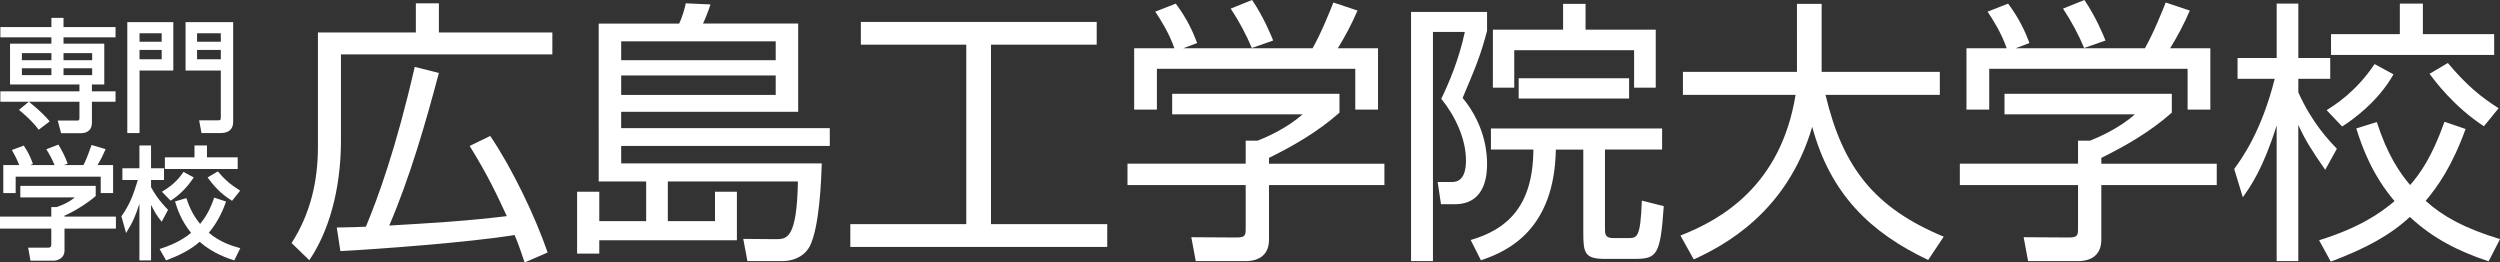
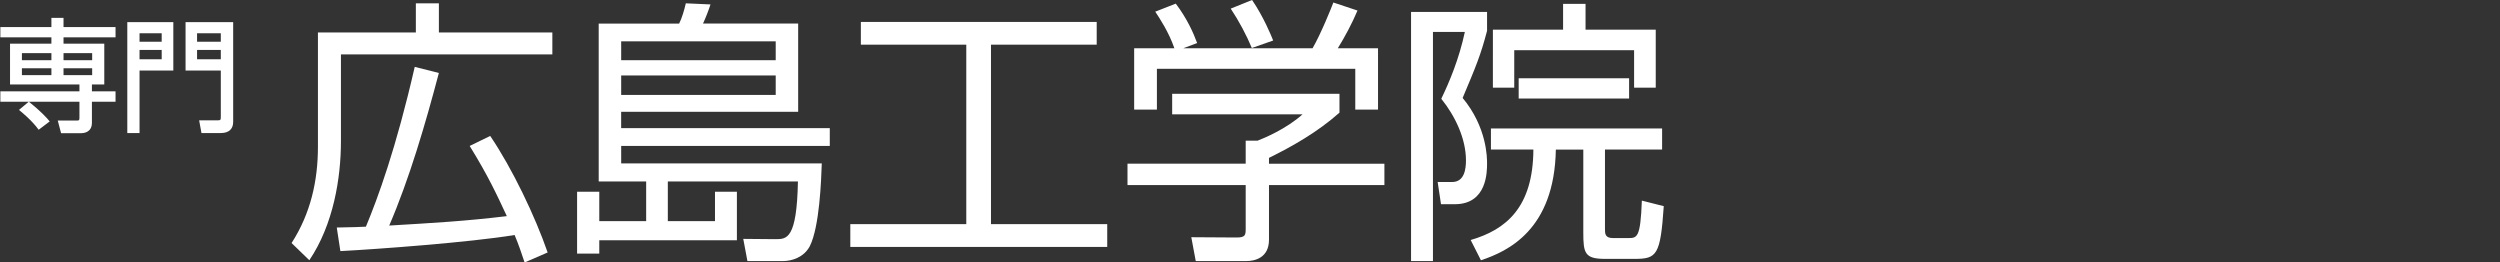
<svg xmlns="http://www.w3.org/2000/svg" id="_レイヤー_2" viewBox="0 0 1225.49 128.66">
  <rect x="0" y="0" width="1225.49" height="128.66" fill="#333333" stroke="none" />
  <defs>
    <style>.cls-1{fill:#fff;stroke-width:0px;}</style>
  </defs>
  <g id="_レイヤー_1-2">
    <path class="cls-1" d="m14.1,49.86H.18v-5.1h38.76v-3.36H4.92v-19.98h20.28v-3.12H.18v-5.04h25.02v-4.5h5.94v4.5h25.5v5.04h-25.5v3.12h19.98v19.98h-6.06v3.36h11.58v5.1h-11.58v10.32c0,4.92-4.38,5.1-5.1,5.1h-10.02l-1.62-6.18h9.42c1.14,0,1.2-.3,1.2-1.56v-7.68H14.16c5.7,4.56,8.82,7.92,10.2,9.66l-5.4,4.08c-3.42-4.68-8.34-8.64-9.66-9.72l4.8-4.02Zm-3.36-23.82v3.48h14.46v-3.48h-14.46Zm0,7.44v3.36h14.46v-3.36h-14.46Zm20.4-7.44v3.48h14.04v-3.48h-14.04Zm0,7.44v3.36h14.04v-3.36h-14.04Z" />
    <path class="cls-1" d="m62.4,10.86h22.56v23.7h-16.56v30.66h-6V10.86Zm6,9.6h10.86v-4.14h-10.86v4.14Zm0,8.58h10.86v-4.56h-10.86v4.56Zm39.84,5.52h-17.28V10.86h23.34v48.9c0,3.3-1.92,5.46-6.06,5.46h-9.48l-1.14-6.24h9c1.38,0,1.62-.06,1.62-1.62v-22.8Zm-11.64-14.1h11.64v-4.14h-11.64v4.14Zm0,8.58h11.64v-4.56h-11.64v4.56Z" />
-     <path class="cls-1" d="m46.92,91.11v4.98c-3.42,3.06-10.56,7.68-15.3,9.6v.48h25.2v5.88h-25.2v10.74c0,4.32-4.32,4.98-4.92,4.98h-11.76l-1.14-6.36h9.66c1.68,0,1.68-.84,1.68-1.92v-7.44H0v-5.88h25.14v-4.68h2.64c2.04-.66,6.18-2.34,8.88-4.74H9.96v-5.64h36.96Zm-37.5-10.2c-1.26-3.24-2.76-5.94-3.6-7.38l5.82-2.16c1.62,2.28,3.48,5.82,4.5,9l-1.38.54h12c-1.5-3.48-2.64-5.52-4.08-7.74l5.94-2.28c1.26,1.92,3.6,6.36,4.56,9.36l-1.98.66h9.72c.72-1.38,1.62-3.18,3.96-9.84l6.9,2.04c-1.38,3.18-2.16,4.74-3.96,7.8h7.62v13.74h-6.06v-8.04H7.68v8.04H1.62v-13.74h7.8Z" />
-     <path class="cls-1" d="m59.52,106.05c4.14-5.94,5.82-10.44,8.04-17.82h-7.56v-5.76h8.34v-11.16h5.7v11.16h6.36v5.76h-6.36v3.48c2.82,5.34,6.12,8.82,8.34,11.16l-3.12,5.82c-2.7-3.36-3.3-4.56-5.22-8.28v27.24h-5.7v-27.84c-1.92,6.18-3.48,9.54-6.54,14.4l-2.28-8.16Zm51.3-7.26c-1.14,3.18-3.42,9.3-8.46,15.3,5.46,4.62,11.22,6.42,15.42,7.56l-2.94,6c-3.3-1.08-10.38-3.36-16.98-9.12-4.8,4.2-10.32,6.78-16.44,9.12l-3.18-5.58c3.96-1.32,9.96-3.42,15.42-7.92-4.86-6-6.78-11.82-7.86-15.42l5.58-1.62c.78,2.4,2.4,7.44,6.72,12.66,2.52-3.06,4.8-6.72,6.9-12.9l5.82,1.92Zm-15.84-11.82c-2.82,4.32-6.66,8.46-11.34,11.4l-4.26-4.38c6.48-3.78,9.12-7.62,10.56-9.72l5.04,2.7Zm.36-15.66h6.12v5.82h15.06v5.7h-35.7v-5.7h14.52v-5.82Zm11.46,12.72c3.66,4.38,6.48,6.6,10.92,9.42l-3.96,4.98c-3.3-2.1-7.26-4.86-12-11.46l5.04-2.94Z" />
    <path class="cls-1" d="m203.85,15.91V1.63h11.29v14.28h55.62v10.74h-103.63v42.43c0,18.22-3.67,40.94-15.5,58.48l-8.7-8.43c9.38-14.55,12.92-30.6,12.92-47.19V15.91h48.01Zm36.45,50.73c10.88,16.05,22.03,39.44,28.15,57.12l-11.29,4.9c-1.63-4.9-2.86-8.57-4.9-13.46-22.44,3.67-67.46,6.94-85.41,7.89l-1.77-11.56c8.16-.14,11.56-.27,14.28-.41,5.85-14.01,14.82-38.49,23.94-78.34l11.83,2.99c-6.53,24.75-14.42,51.82-24.34,74.8,22.71-1.36,37.26-2.18,57.66-4.62-4.9-10.47-8.98-19.45-18.22-34.41l10.06-4.9Z" />
    <path class="cls-1" d="m406.77,71.54h-102.27v8.57h98.33c-.27,8.16-1.09,31.01-5.85,40.53-2.99,5.71-9.11,7.34-13.19,7.34h-17.41l-2.04-10.88,15.78.14c5.58,0,10.47,0,11.02-28.29h-63.78v19.45h23.12v-14.42h10.74v23.8h-67.46v6.53h-10.88v-30.33h10.88v14.42h22.98v-19.45h-23.26V11.56h39.44c1.36-2.72,2.58-6.8,3.26-9.93l12.1.54c-.95,2.99-2.58,7.07-3.67,9.38h46.65v43.25h-86.77v8.02h102.27v8.7Zm-26.52-51.27h-75.75v9.25h75.75v-9.25Zm0,16.73h-75.75v9.52h75.75v-9.52Z" />
    <path class="cls-1" d="m537.6,10.74v11.15h-51.82v87.99h56.98v11.15h-125.94v-11.15h56.85V21.9h-51.68v-11.15h115.6Z" />
    <path class="cls-1" d="m656.6,55.22c-10.88,9.66-23.26,16.59-34.55,22.17v2.86h56.58v10.47h-56.58v26.79c0,8.98-7.07,10.47-11.15,10.47h-24.75l-2.18-11.7,22.17.14c4.22,0,4.49-1.09,4.49-4.22v-21.49h-57.94v-10.47h57.94v-11.29h5.85c3.13-1.22,14.01-5.71,22.03-12.92h-63.92v-10.06h82.01v9.25Zm-13.19-31.55c4.22-7.34,9.11-19.58,10.2-22.44l11.83,3.94c-2.72,6.39-6.12,12.78-9.66,18.5h19.72v30.06h-11.15v-19.99h-97.24v19.99h-11.15v-30.06h19.72c-2.72-7.89-7.21-14.69-9.38-17.95l10.06-3.94c5.44,7.21,8.57,14.14,10.47,19.31l-6.8,2.58h63.38Zm-29.78-.14c-2.45-5.98-6.26-13.19-10.34-19.31l10.47-4.22c5.58,8.16,9.38,17.41,10.34,19.86l-10.47,3.67Z" />
    <path class="cls-1" d="m728.95,5.85v9.25c-3.13,11.97-5.44,17.41-11.97,32.91,11.97,14.42,11.97,29.38,11.97,32.1,0,4.08,0,19.99-15.78,19.99h-6.8l-1.63-10.88h7.07c6.12,0,6.8-6.53,6.8-10.61,0-10.47-5.17-21.62-12.1-30.19,3.94-8.16,8.7-19.45,11.56-32.78h-15.64v112.34h-10.74V5.85h37.26Zm57.8,67.46v38.9c0,2.31,0,4.49,3.94,4.49h7.34c4.49,0,6.12,0,6.8-18.36l10.74,2.72c-1.63,24.07-3.4,25.84-14.28,25.84h-14.55c-9.93,0-10.61-2.86-10.61-12.92v-40.66h-13.46c-.68,39.44-23.66,49.91-36.72,54.26l-5.03-9.93c17.27-5.03,30.6-15.91,30.74-44.34h-20.81v-10.34h83.91v10.34h-28.02Zm-9.52-71.4v12.65h34.41v28.42h-10.61v-18.36h-58.75v18.36h-10.47V14.55h34.41V1.9h11.02Zm-32.78,46.38v-9.93h54.13v9.93h-54.13Z" />
-     <path class="cls-1" d="m880.86,1.9h12.1v33.32h57.94v11.29h-56.03c8.43,35.63,24.07,55.49,57.94,69.5l-7.62,11.42c-28.29-13.33-48.01-32.37-56.85-65.28-12.38,42.3-43.79,58.48-58.07,65.01l-6.53-11.7c20.26-7.89,49.23-24.62,56.44-68.95h-55.22v-11.29h55.9V1.9Z" />
-     <path class="cls-1" d="m1064.6,55.22c-10.88,9.66-23.26,16.59-34.54,22.17v2.86h56.58v10.47h-56.58v26.79c0,8.98-7.07,10.47-11.15,10.47h-24.75l-2.18-11.7,22.17.14c4.22,0,4.49-1.09,4.49-4.22v-21.49h-57.94v-10.47h57.94v-11.29h5.85c3.13-1.22,14.01-5.71,22.03-12.92h-63.92v-10.06h82.01v9.25Zm-13.19-31.55c4.22-7.34,9.11-19.58,10.2-22.44l11.83,3.94c-2.72,6.39-6.12,12.78-9.66,18.5h19.72v30.06h-11.15v-19.99h-97.24v19.99h-11.15v-30.06h19.72c-2.72-7.89-7.21-14.69-9.38-17.95l10.06-3.94c5.44,7.21,8.57,14.14,10.47,19.31l-6.8,2.58h63.38Zm-29.78-.14c-2.45-5.98-6.26-13.19-10.34-19.31l10.47-4.22c5.58,8.16,9.38,17.41,10.34,19.86l-10.47,3.67Z" />
-     <path class="cls-1" d="m1139.81,83.23c-7.07-10.2-9.79-14.55-13.19-22.03v66.78h-10.61V61.47c-6.53,20.94-12.78,29.92-16.59,35.22l-4.22-13.87c4.08-5.58,13.46-18.77,19.86-44.2h-18.22v-10.2h19.18V1.77h10.61v26.66h15.64v10.2h-15.64v6.66c6.8,15.1,15.1,23.66,18.9,27.61l-5.71,10.34Zm-2.99,34.54c19.18-5.98,29.38-12.78,36.99-19.18-11.15-13.06-16.05-26.93-18.77-35.63l10.06-3.13c5.17,16.05,11.15,24.75,16.32,30.87,5.03-5.71,10.74-13.87,16.86-31.01l10.34,3.54c-6.66,18.36-13.74,28.29-19.58,35.22,8.43,7.62,19.04,13.46,36.45,18.77l-5.58,10.88c-15.23-5.03-27.47-11.42-38.62-21.76-9.52,8.84-21.35,15.37-38.76,21.9l-5.71-10.47Zm3.67-63.78c4.08-2.58,14.28-8.84,23.53-22.58l9.25,5.03c-7.48,13.33-19.99,22.3-25.16,25.57l-7.62-8.02Zm47.19-52.22v14.96h34.95v10.2h-79.97v-10.2h33.73V1.77h11.29Zm29.92,60.11c-14.82-9.66-24.21-22.44-26.66-25.7l8.98-5.3c9.38,11.15,16.32,16.73,24.89,22.17l-7.21,8.84Z" />
  </g>
</svg>